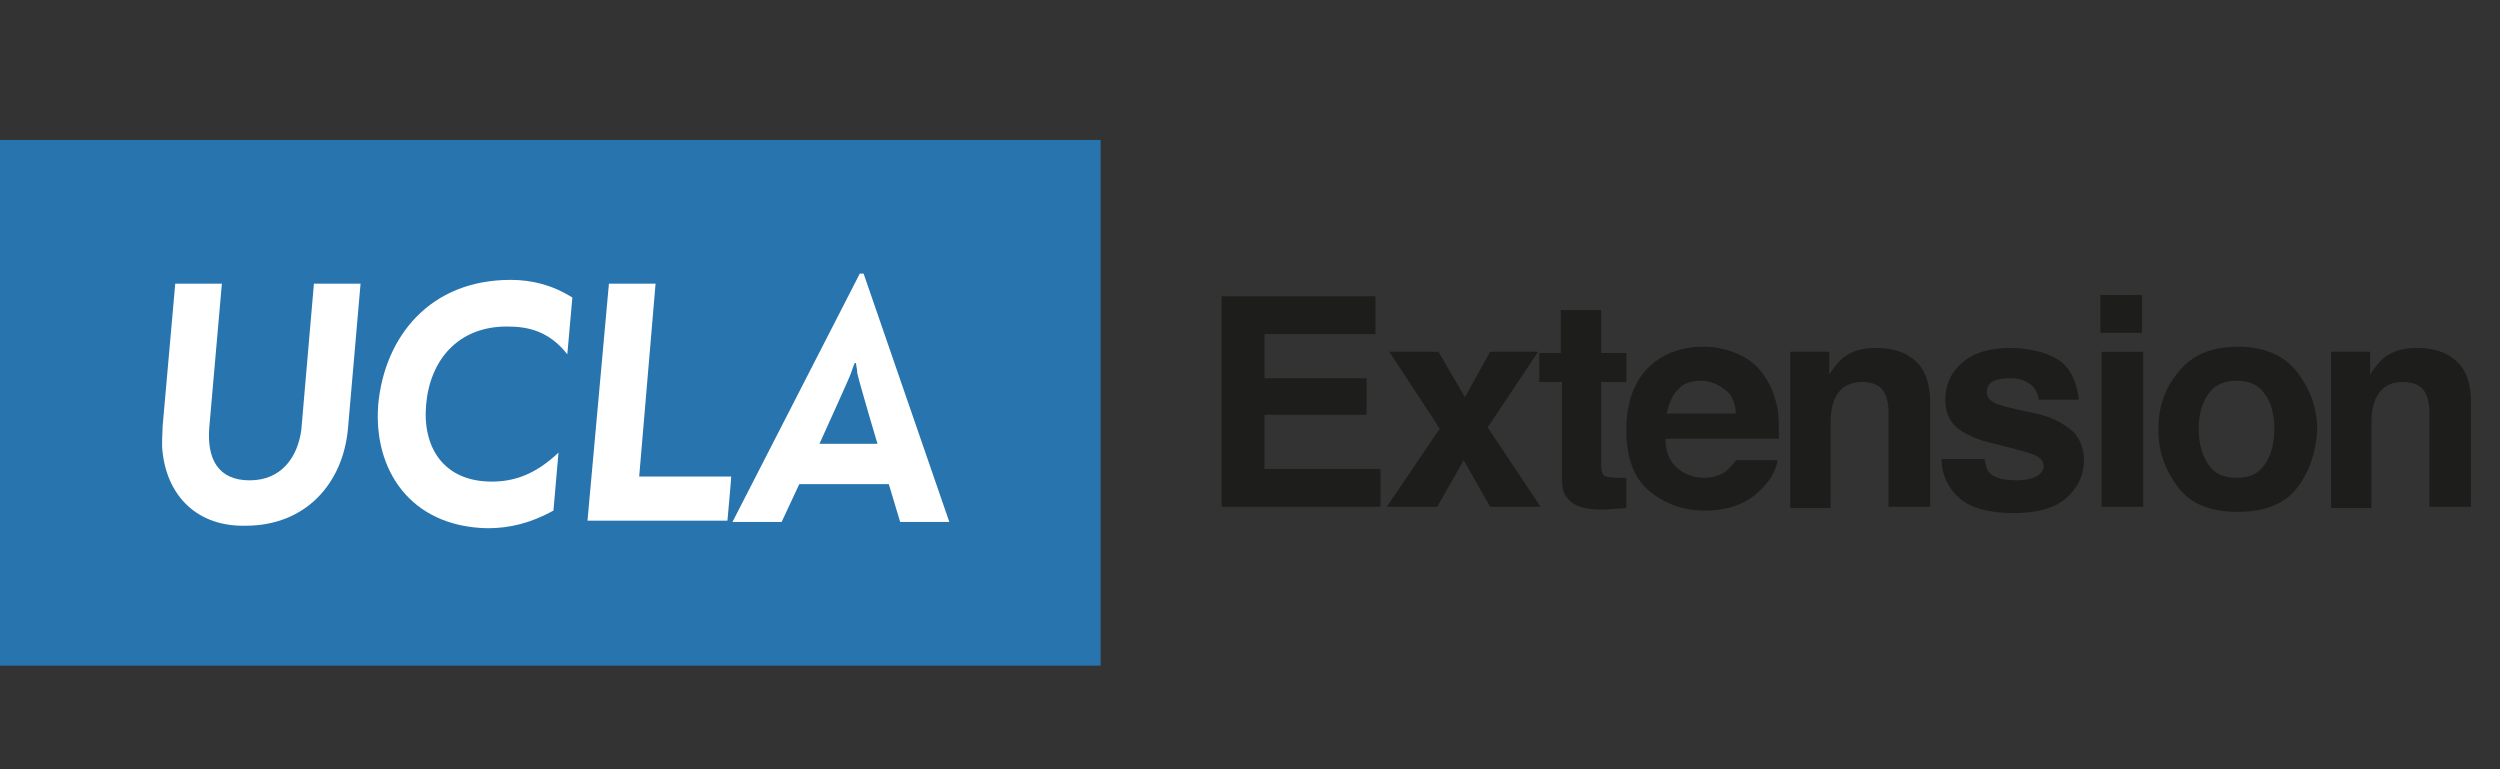
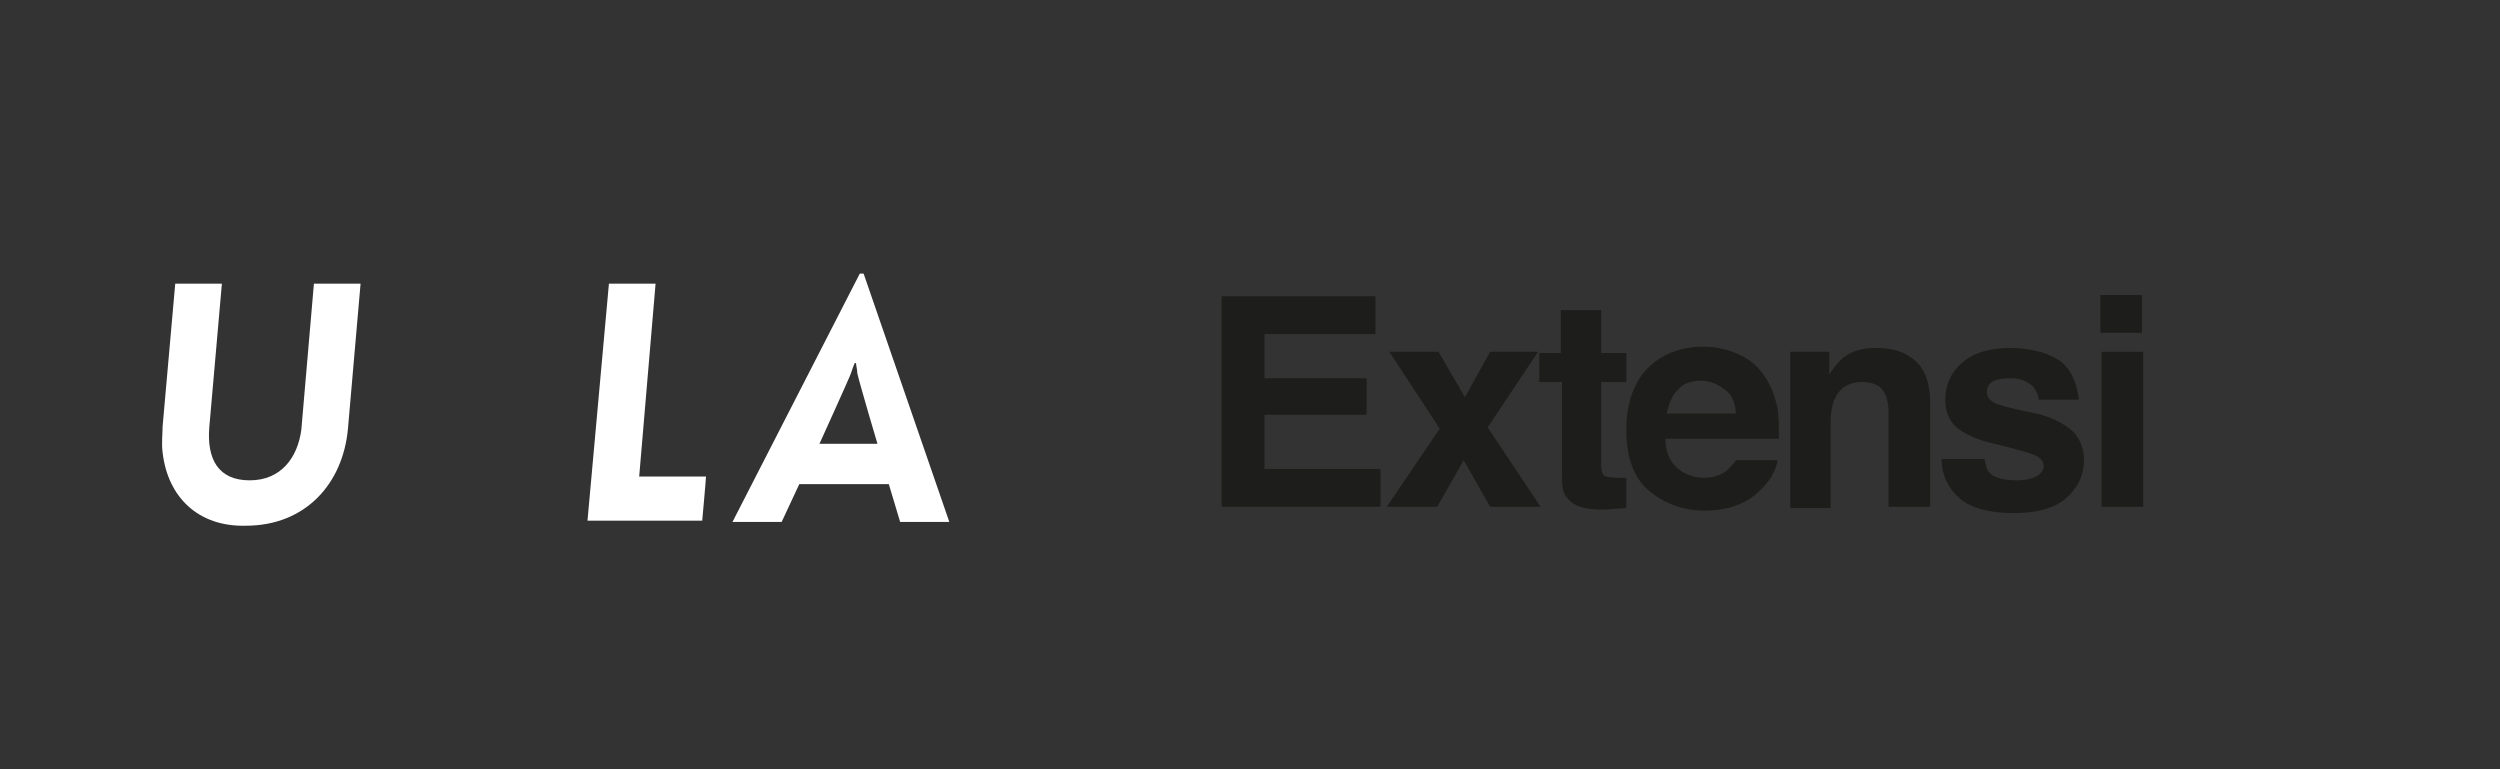
<svg xmlns="http://www.w3.org/2000/svg" version="1.1" id="Capa_1" x="0px" y="0px" viewBox="0 0 198.3 61" style="enable-background:new 0 0 198.3 61;" xml:space="preserve">
  <rect x="0" y="0" width="198.3" height="61" fill="#333333" stroke="none" />
  <style type="text/css"> .st0{fill:#A90A2E;} .st1{fill:#848585;} .st2{fill:#A22034;} .st3{fill:#2D2A26;} .st4{fill:#221E20;} .st5{fill:#800000;} .st6{fill:#808993;} .st7{fill:#891722;} .st8{fill:#003A70;} .st9{fill:#2774AE;} .st10{fill:#FFFFFF;} .st11{fill:#1D1D1B;} .st12{fill:#000B3D;} </style>
  <g>
-     <rect x="-0.3" y="11.1" class="st9" width="87.6" height="41.7" />
    <g>
      <path class="st10" d="M12.9,35.9c-0.1-0.7,0-1.6,0-2.1l1-11.3h3.7l-1,11.4c-0.2,2.5,0.7,4.2,3.2,4.2c2.5,0,3.8-1.8,4.1-4l1-11.6 h3.7l-1,11.5c-0.4,4.4-3.4,7.7-8.1,7.7C15.7,41.8,13.3,39.4,12.9,35.9z" />
-       <path class="st10" d="M30,32.1c0.5-5.4,4.1-9.9,10.5-9.9c1.7,0,3.3,0.4,4.9,1.4l-0.4,4.5c-1.5-1.9-3.2-2.2-4.8-2.2 c-3.9,0-6.1,2.7-6.4,6.2c-0.3,3.4,1.4,6.1,5.2,6.1c1.7,0,3.4-0.5,5.3-2.3l-0.4,4.6c-1.8,1-3.5,1.4-5.2,1.4 C32.5,41.8,29.6,37.2,30,32.1z" />
-       <path class="st10" d="M48.3,22.5H52l-1.3,15.3c0,0,5.1,0,5.3,0c0.4,0,1.6,0,2,0c0,0.2-0.3,3.5-0.3,3.5H46.6L48.3,22.5z" />
+       <path class="st10" d="M48.3,22.5H52l-1.3,15.3c0,0,5.1,0,5.3,0c0,0.2-0.3,3.5-0.3,3.5H46.6L48.3,22.5z" />
      <g>
        <g>
          <path class="st10" d="M68.5,21.7l-0.3,0L58.1,41.4H62l1.4-3h7.1l0.9,3l3.9,0L68.5,21.7z M67.5,29.6c0.1-0.3,0.2-0.6,0.3-0.8 c0,0,0.1,0,0.1,0c0,0.2,0.1,0.5,0.1,0.8c0.2,0.9,1.6,5.6,1.6,5.6H65C65,35.2,67.5,29.7,67.5,29.6z" />
        </g>
      </g>
    </g>
    <g>
      <path class="st11" d="M109.1,26.5h-8.8V30h8.1v2.9h-8.1v4.3h9.2v3H96.9V23.5h12.2V26.5z" />
      <path class="st11" d="M110,40.2l4.2-6.2l-4-6.1h3.9l2.1,3.6l2-3.6h3.8l-4,6l4.2,6.3h-4l-2.1-3.7l-2.1,3.7H110z" />
      <path class="st11" d="M122.1,30.3V28h1.7v-3.4h3.2V28h2v2.3h-2v6.5c0,0.5,0.1,0.8,0.2,0.9c0.1,0.1,0.5,0.2,1.2,0.2 c0.1,0,0.2,0,0.3,0c0.1,0,0.2,0,0.3,0v2.4l-1.5,0.1c-1.5,0.1-2.6-0.2-3.1-0.8c-0.4-0.4-0.5-0.9-0.5-1.7v-7.6H122.1z" />
      <path class="st11" d="M137.9,28.1c0.9,0.4,1.6,1,2.1,1.8c0.5,0.7,0.8,1.6,1,2.5c0.1,0.6,0.1,1.4,0.1,2.4h-9c0,1.2,0.5,2.1,1.3,2.6 c0.5,0.3,1.1,0.5,1.8,0.5c0.7,0,1.3-0.2,1.8-0.6c0.2-0.2,0.5-0.5,0.7-0.8h3.3c-0.1,0.7-0.5,1.5-1.2,2.2c-1.1,1.2-2.6,1.8-4.6,1.8 c-1.6,0-3.1-0.5-4.3-1.5c-1.3-1-1.9-2.7-1.9-4.9c0-2.1,0.6-3.8,1.7-4.9c1.1-1.1,2.6-1.7,4.4-1.7C136.1,27.5,137,27.7,137.9,28.1z M133.1,30.9c-0.5,0.5-0.7,1.1-0.9,1.9h5.5c-0.1-0.9-0.3-1.5-0.9-1.9c-0.5-0.4-1.1-0.7-1.9-0.7C134.2,30.2,133.5,30.4,133.1,30.9z " />
      <path class="st11" d="M151.9,28.6c0.8,0.7,1.2,1.8,1.2,3.3v8.3h-3.3v-7.5c0-0.6-0.1-1.1-0.3-1.5c-0.3-0.6-0.9-0.9-1.8-0.9 c-1.1,0-1.8,0.5-2.2,1.4c-0.2,0.5-0.3,1.1-0.3,1.9v6.7H142V27.9h3.1v1.8c0.4-0.6,0.8-1.1,1.2-1.4c0.7-0.5,1.5-0.7,2.5-0.7 C150.1,27.6,151.1,27.9,151.9,28.6z" />
      <path class="st11" d="M157.4,36.3c0.1,0.6,0.2,1,0.4,1.2c0.4,0.4,1.1,0.6,2.2,0.6c0.6,0,1.1-0.1,1.5-0.3c0.4-0.2,0.6-0.5,0.6-0.8 c0-0.4-0.2-0.6-0.5-0.8c-0.3-0.2-1.4-0.5-3.4-1c-1.4-0.3-2.4-0.8-3-1.3c-0.6-0.5-0.9-1.3-0.9-2.2c0-1.1,0.4-2.1,1.3-2.9 c0.9-0.8,2.2-1.2,3.8-1.2c1.5,0,2.8,0.3,3.8,0.9c1,0.6,1.5,1.7,1.7,3.2h-3.2c0-0.4-0.2-0.7-0.4-1c-0.4-0.4-1-0.7-1.8-0.7 c-0.7,0-1.2,0.1-1.5,0.3c-0.3,0.2-0.4,0.5-0.4,0.8c0,0.4,0.2,0.6,0.5,0.8c0.3,0.2,1.4,0.5,3.4,0.9c1.3,0.3,2.2,0.8,2.9,1.4 c0.6,0.6,0.9,1.4,0.9,2.3c0,1.2-0.5,2.2-1.4,3c-0.9,0.8-2.3,1.2-4.2,1.2c-1.9,0-3.4-0.4-4.3-1.2c-0.9-0.8-1.4-1.9-1.4-3.1H157.4z" />
      <path class="st11" d="M169.9,26.4h-3.3v-3h3.3V26.4z M166.7,27.9h3.3v12.3h-3.3V27.9z" />
-       <path class="st11" d="M182.2,38.7c-1,1.3-2.6,1.9-4.7,1.9c-2.1,0-3.7-0.6-4.7-1.9c-1-1.3-1.6-2.8-1.6-4.6c0-1.8,0.5-3.3,1.6-4.6 c1-1.3,2.6-2,4.7-2c2.1,0,3.7,0.7,4.7,2c1,1.3,1.6,2.8,1.6,4.6C183.7,35.9,183.2,37.4,182.2,38.7z M179.6,36.9 c0.5-0.7,0.8-1.6,0.8-2.9c0-1.2-0.3-2.2-0.8-2.8c-0.5-0.7-1.2-1-2.2-1c-0.9,0-1.7,0.3-2.2,1c-0.5,0.7-0.8,1.6-0.8,2.8 c0,1.2,0.3,2.2,0.8,2.9c0.5,0.7,1.2,1,2.2,1C178.4,37.9,179.1,37.6,179.6,36.9z" />
-       <path class="st11" d="M194.8,28.6c0.8,0.7,1.2,1.8,1.2,3.3v8.3h-3.3v-7.5c0-0.6-0.1-1.1-0.3-1.5c-0.3-0.6-0.9-0.9-1.8-0.9 c-1.1,0-1.8,0.5-2.2,1.4c-0.2,0.5-0.3,1.1-0.3,1.9v6.7h-3.2V27.9h3.1v1.8c0.4-0.6,0.8-1.1,1.2-1.4c0.7-0.5,1.5-0.7,2.5-0.7 C193,27.6,194,27.9,194.8,28.6z" />
    </g>
  </g>
</svg>